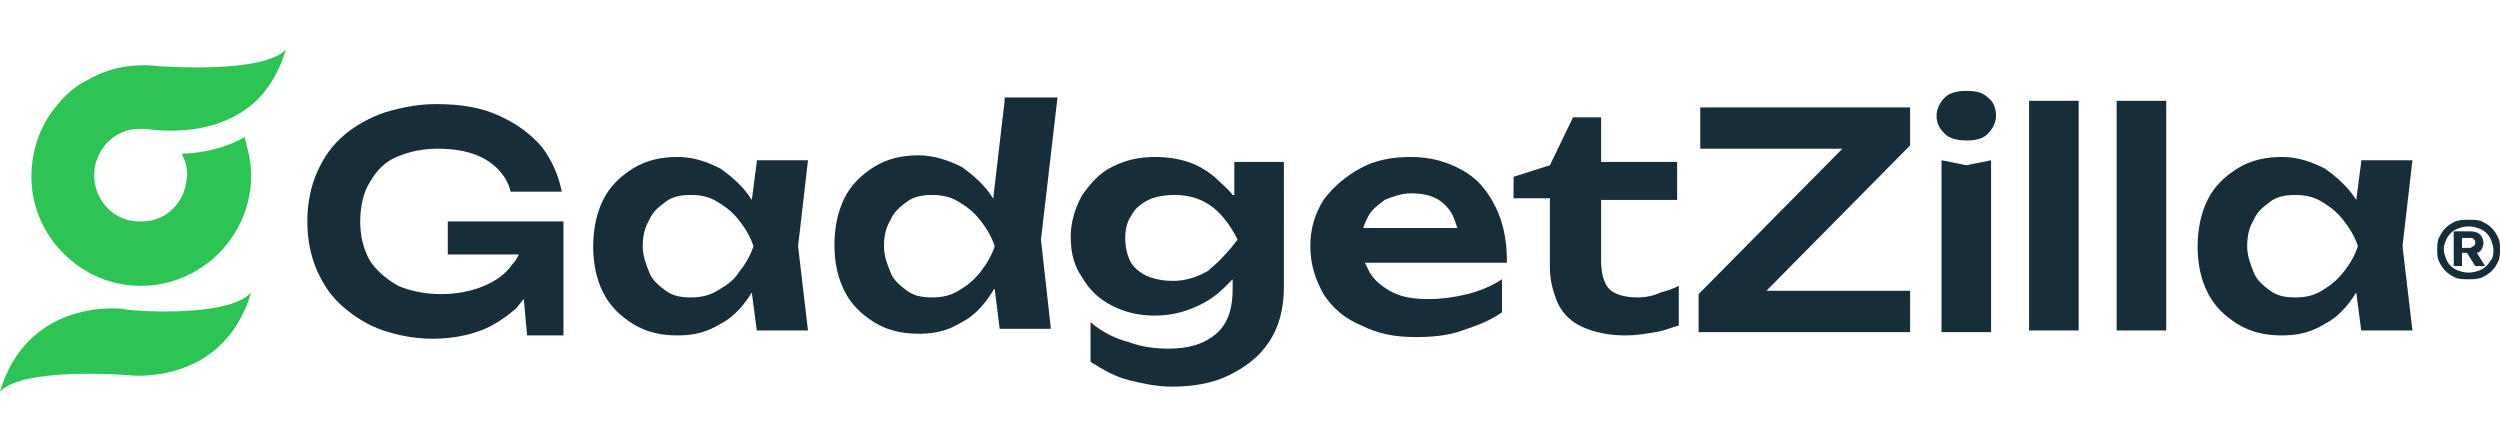
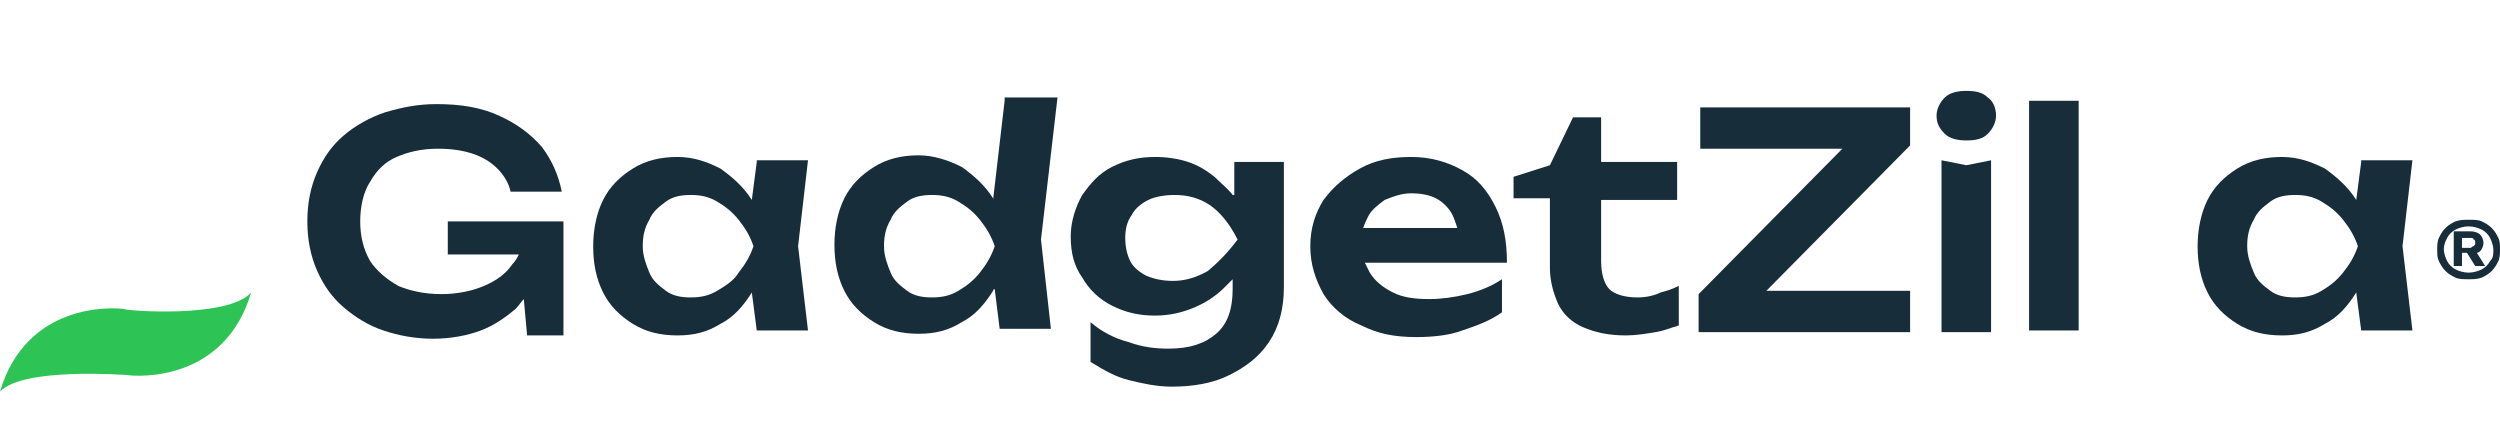
<svg xmlns="http://www.w3.org/2000/svg" version="1.1" id="Livello_1" x="0px" y="0px" viewBox="0 0 151.3 26.7" style="enable-background:new 0 0 151.3 26.7;" xml:space="preserve">
  <style type="text/css">
	.st0{fill:#2DC355;}
	.st1{fill:#182D3A;}
</style>
  <g>
    <g>
      <g>
        <g>
          <path class="st0" d="M15.2,17.7c-1.6,5.4-6.8,5.1-7.5,5c0,0-6.3-0.5-7.7,1c1.6-5.4,6.8-5.1,7.5-5C7.5,18.8,13.8,19.3,15.2,17.7z      " />
        </g>
        <g>
-           <path class="st0" d="M9.8,7.9c0.5,0,3,0.2,5.1-1.3l0,0c1-0.7,1.9-1.9,2.4-3.6c-1.4,1.5-7.7,1-7.7,1C7,3.7,5.4,4.8,5.4,4.8      C4.7,5.1,4.1,5.6,3.6,6.2C2.5,7.4,1.9,9,1.9,10.7c0,3.6,3,6.6,6.6,6.6c3.7,0,6.7-3,6.7-6.7c0-0.8-0.2-1.6-0.4-2.3      c-1.4,0.8-3,1-3.8,1c0.2,0.4,0.4,1,0.3,1.5c-0.1,1.4-1.2,2.6-2.7,2.6c-1.6,0.1-2.9-1.2-2.9-2.8c0-1.5,1.2-2.8,2.7-2.8      C8.5,7.8,8.9,7.8,9.8,7.9z" />
-         </g>
+           </g>
      </g>
    </g>
    <g>
      <path class="st1" d="M27.1,15.4h4.3c-0.1,0.2-0.2,0.4-0.4,0.6c-0.4,0.6-1,1-1.7,1.3c-0.7,0.3-1.6,0.5-2.6,0.5    c-1,0-1.9-0.2-2.6-0.5c-0.7-0.4-1.3-0.9-1.7-1.5c-0.4-0.7-0.6-1.5-0.6-2.4s0.2-1.8,0.6-2.4c0.4-0.7,0.9-1.2,1.6-1.5    s1.5-0.5,2.5-0.5c0.8,0,1.5,0.1,2.1,0.3c0.6,0.2,1.1,0.5,1.5,0.9c0.4,0.4,0.7,0.9,0.8,1.4H34c-0.2-1-0.6-1.9-1.2-2.7    c-0.7-0.8-1.5-1.4-2.6-1.9c-1.1-0.5-2.3-0.7-3.8-0.7c-1.1,0-2.1,0.2-3.1,0.5c-0.9,0.3-1.8,0.8-2.5,1.4c-0.7,0.6-1.2,1.3-1.6,2.2    c-0.4,0.9-0.6,1.9-0.6,3s0.2,2.1,0.6,3c0.4,0.9,0.9,1.6,1.6,2.2c0.7,0.6,1.5,1.1,2.4,1.4c0.9,0.3,1.9,0.5,3,0.5    c1.1,0,2.1-0.2,2.9-0.5c0.8-0.3,1.5-0.8,2.1-1.3c0.2-0.2,0.3-0.4,0.5-0.6l0.2,2.2h2.2v-6.9h-7V15.4z" />
      <path class="st1" d="M45.8,9.8l-0.3,2.3c-0.5-0.8-1.2-1.4-1.9-1.9c-0.8-0.4-1.6-0.7-2.6-0.7c-1,0-1.9,0.2-2.7,0.7    c-0.8,0.5-1.4,1.1-1.8,1.9c-0.4,0.8-0.6,1.8-0.6,2.8c0,1.1,0.2,2,0.6,2.8c0.4,0.8,1,1.4,1.8,1.9c0.8,0.5,1.7,0.7,2.7,0.7    c1,0,1.8-0.2,2.6-0.7c0.8-0.4,1.4-1.1,1.9-1.9l0.3,2.3h3.1l-0.6-5.1l0.6-5.2H45.8z M43.4,17.6c-0.5,0.3-1,0.4-1.6,0.4    c-0.6,0-1.1-0.1-1.5-0.4c-0.4-0.3-0.8-0.6-1-1.1c-0.2-0.5-0.4-1-0.4-1.6c0-0.6,0.1-1.1,0.4-1.6c0.2-0.5,0.6-0.8,1-1.1    c0.4-0.3,0.9-0.4,1.5-0.4c0.6,0,1.1,0.1,1.6,0.4c0.5,0.3,0.9,0.6,1.3,1.1c0.4,0.5,0.7,1,0.9,1.6c-0.2,0.6-0.5,1.1-0.9,1.6    C44.4,17,43.9,17.3,43.4,17.6z" />
      <path class="st1" d="M60.8,6.1l-0.7,6c0,0,0,0,0-0.1c-0.5-0.8-1.2-1.4-1.9-1.9c-0.8-0.4-1.7-0.7-2.6-0.7c-1,0-1.9,0.2-2.7,0.7    c-0.8,0.5-1.4,1.1-1.8,1.9c-0.4,0.8-0.6,1.8-0.6,2.8c0,1.1,0.2,2,0.6,2.8c0.4,0.8,1,1.4,1.8,1.9c0.8,0.5,1.7,0.7,2.7,0.7    c1,0,1.8-0.2,2.6-0.7c0.8-0.4,1.4-1.1,1.9-1.9c0,0,0-0.1,0.1-0.1l0.3,2.4h3.1l-0.6-5.4l1-8.6H60.8z M58,17.6    c-0.5,0.3-1,0.4-1.6,0.4c-0.6,0-1.1-0.1-1.5-0.4c-0.4-0.3-0.8-0.6-1-1.1c-0.2-0.5-0.4-1-0.4-1.6c0-0.6,0.1-1.1,0.4-1.6    c0.2-0.5,0.6-0.8,1-1.1c0.4-0.3,0.9-0.4,1.5-0.4c0.6,0,1.1,0.1,1.6,0.4c0.5,0.3,0.9,0.6,1.3,1.1c0.4,0.5,0.7,1,0.9,1.6    c-0.2,0.6-0.5,1.1-0.9,1.6C58.9,17,58.5,17.3,58,17.6z" />
      <path class="st1" d="M74.6,11.8c-0.3-0.4-0.7-0.7-1.1-1.1c-0.5-0.4-1-0.7-1.6-0.9c-0.6-0.2-1.3-0.3-2-0.3c-1,0-1.8,0.2-2.6,0.6    c-0.8,0.4-1.3,1-1.8,1.7c-0.4,0.7-0.7,1.6-0.7,2.5c0,1,0.2,1.8,0.7,2.5c0.4,0.7,1,1.3,1.8,1.7c0.8,0.4,1.6,0.6,2.6,0.6    c0.9,0,1.7-0.2,2.4-0.5c0.7-0.3,1.3-0.7,1.8-1.2c0.2-0.2,0.3-0.3,0.5-0.5v0.6c0,1.2-0.3,2.1-1,2.7s-1.6,0.9-2.9,0.9    c-0.8,0-1.6-0.1-2.4-0.4c-0.8-0.2-1.6-0.6-2.3-1.2v2.4c0.8,0.5,1.5,0.9,2.3,1.1c0.8,0.2,1.7,0.4,2.6,0.4c1.3,0,2.5-0.2,3.5-0.7    c1-0.5,1.8-1.1,2.4-2c0.6-0.9,0.9-2,0.9-3.3V9.8h-3V11.8z M73.1,16.4C72.4,16.8,71.7,17,71,17c-0.6,0-1.1-0.1-1.6-0.3    c-0.4-0.2-0.8-0.5-1-0.9c-0.2-0.4-0.3-0.9-0.3-1.4c0-0.5,0.1-1,0.4-1.4c0.2-0.4,0.6-0.7,1-0.9c0.4-0.2,1-0.3,1.6-0.3    c0.8,0,1.5,0.2,2.1,0.6c0.6,0.4,1.2,1.1,1.7,2.1C74.3,15.3,73.7,15.9,73.1,16.4z" />
      <path class="st1" d="M90.5,12.5c-0.5-1-1.1-1.7-2-2.2c-0.9-0.5-1.9-0.8-3.1-0.8c-1.2,0-2.2,0.2-3.1,0.7c-0.9,0.5-1.6,1.1-2.2,1.9    c-0.5,0.8-0.8,1.7-0.8,2.8c0,1.1,0.3,2,0.8,2.9c0.5,0.8,1.3,1.5,2.3,1.9c1,0.5,2,0.7,3.3,0.7c1,0,2-0.1,2.8-0.4    c0.9-0.3,1.7-0.6,2.4-1.1v-2c-0.6,0.4-1.3,0.7-2.1,0.9c-0.8,0.2-1.6,0.3-2.3,0.3c-0.9,0-1.6-0.1-2.2-0.4c-0.6-0.3-1.1-0.7-1.4-1.2    c-0.1-0.2-0.2-0.4-0.3-0.6h8.6C91.2,14.6,91,13.5,90.5,12.5z M83.8,12.1c0.5-0.2,1-0.4,1.6-0.4c0.6,0,1.1,0.1,1.5,0.3    c0.4,0.2,0.8,0.6,1,1c0.1,0.2,0.2,0.5,0.3,0.8h-5.7c0.1-0.3,0.2-0.5,0.3-0.7C83,12.7,83.4,12.4,83.8,12.1z" />
      <path class="st1" d="M99.1,18c-0.8,0-1.4-0.2-1.7-0.5c-0.3-0.3-0.5-0.9-0.5-1.7v-3.7h4.6V9.8h-4.6V7.1h-1.7L93.8,10l-2.2,0.7v1.3    h2.2v4.2c0,0.8,0.2,1.5,0.5,2.2c0.3,0.6,0.8,1.1,1.5,1.4c0.7,0.3,1.5,0.5,2.6,0.5c0.6,0,1.2-0.1,1.8-0.2c0.6-0.1,1-0.3,1.4-0.4    v-2.4c-0.4,0.2-0.7,0.3-1.1,0.4C100.1,17.9,99.6,18,99.1,18z" />
      <polygon class="st1" points="115.6,8.8 115.6,6.5 102.9,6.5 102.9,9 111.5,9 102.8,17.8 102.8,20.1 115.6,20.1 115.6,17.6     106.9,17.6   " />
      <path class="st1" d="M119,5.5c-0.5,0-1,0.1-1.3,0.4c-0.3,0.3-0.5,0.7-0.5,1.1c0,0.5,0.2,0.8,0.5,1.1c0.3,0.3,0.8,0.4,1.3,0.4    c0.6,0,1-0.1,1.3-0.4c0.3-0.3,0.5-0.7,0.5-1.1c0-0.5-0.2-0.9-0.5-1.1C120,5.6,119.6,5.5,119,5.5z" />
      <polygon class="st1" points="117.5,9.7 117.5,20.1 120.5,20.1 120.5,9.7 119,10   " />
      <rect x="122.8" y="6.1" class="st1" width="3" height="13.9" />
-       <rect x="128.1" y="6.1" class="st1" width="3" height="13.9" />
      <path class="st1" d="M142.9,9.8l-0.3,2.3c-0.5-0.8-1.2-1.4-1.9-1.9c-0.8-0.4-1.6-0.7-2.6-0.7c-1,0-1.9,0.2-2.7,0.7    c-0.8,0.5-1.4,1.1-1.8,1.9c-0.4,0.8-0.6,1.8-0.6,2.8c0,1.1,0.2,2,0.6,2.8c0.4,0.8,1,1.4,1.8,1.9c0.8,0.5,1.7,0.7,2.7,0.7    c1,0,1.8-0.2,2.6-0.7c0.8-0.4,1.4-1.1,1.9-1.9l0.3,2.3h3.1l-0.6-5.1l0.6-5.2H142.9z M140.5,17.6c-0.5,0.3-1,0.4-1.6,0.4    c-0.6,0-1.1-0.1-1.5-0.4c-0.4-0.3-0.8-0.6-1-1.1c-0.2-0.5-0.4-1-0.4-1.6c0-0.6,0.1-1.1,0.4-1.6c0.2-0.5,0.6-0.8,1-1.1    c0.4-0.3,0.9-0.4,1.5-0.4c0.6,0,1.1,0.1,1.6,0.4c0.5,0.3,0.9,0.6,1.3,1.1c0.4,0.5,0.7,1,0.9,1.6c-0.2,0.6-0.5,1.1-0.9,1.6    C141.4,17,141,17.3,140.5,17.6z" />
      <path class="st1" d="M151.2,14.4c-0.1-0.2-0.2-0.4-0.4-0.6c-0.2-0.2-0.4-0.3-0.6-0.4s-0.5-0.1-0.8-0.1c-0.3,0-0.5,0-0.8,0.1    c-0.2,0.1-0.4,0.2-0.6,0.4c-0.2,0.2-0.3,0.4-0.4,0.6c-0.1,0.2-0.1,0.5-0.1,0.7c0,0.3,0,0.5,0.1,0.7c0.1,0.2,0.2,0.4,0.4,0.6    c0.2,0.2,0.4,0.3,0.6,0.4c0.2,0.1,0.5,0.1,0.8,0.1c0.3,0,0.5,0,0.8-0.1c0.2-0.1,0.4-0.2,0.6-0.4c0.2-0.2,0.3-0.4,0.4-0.6    c0.1-0.2,0.1-0.5,0.1-0.7C151.3,14.8,151.3,14.6,151.2,14.4z M150.7,15.8c-0.1,0.2-0.3,0.4-0.5,0.5c-0.2,0.1-0.5,0.2-0.8,0.2    c-0.3,0-0.6-0.1-0.8-0.2c-0.2-0.1-0.4-0.3-0.5-0.5c-0.1-0.2-0.2-0.5-0.2-0.7c0-0.3,0.1-0.5,0.2-0.7c0.1-0.2,0.3-0.4,0.5-0.5    c0.2-0.1,0.5-0.2,0.8-0.2c0.3,0,0.6,0.1,0.8,0.2c0.2,0.1,0.4,0.3,0.5,0.5c0.1,0.2,0.2,0.5,0.2,0.7    C150.9,15.4,150.9,15.6,150.7,15.8z" />
      <path class="st1" d="M150.1,15.2c0.1-0.1,0.2-0.3,0.2-0.5c0-0.2-0.1-0.4-0.2-0.5c-0.1-0.1-0.3-0.2-0.6-0.2H149h-0.1h-0.4v2.1h0.5    v-0.8h0.3l0.5,0.8h0.6l-0.5-0.8C149.9,15.3,150,15.3,150.1,15.2z M149,14.4h0.5c0.1,0,0.2,0,0.2,0.1c0.1,0,0.1,0.1,0.1,0.2    c0,0.1,0,0.1-0.1,0.2c-0.1,0-0.1,0.1-0.2,0.1H149V14.4z" />
    </g>
  </g>
</svg>